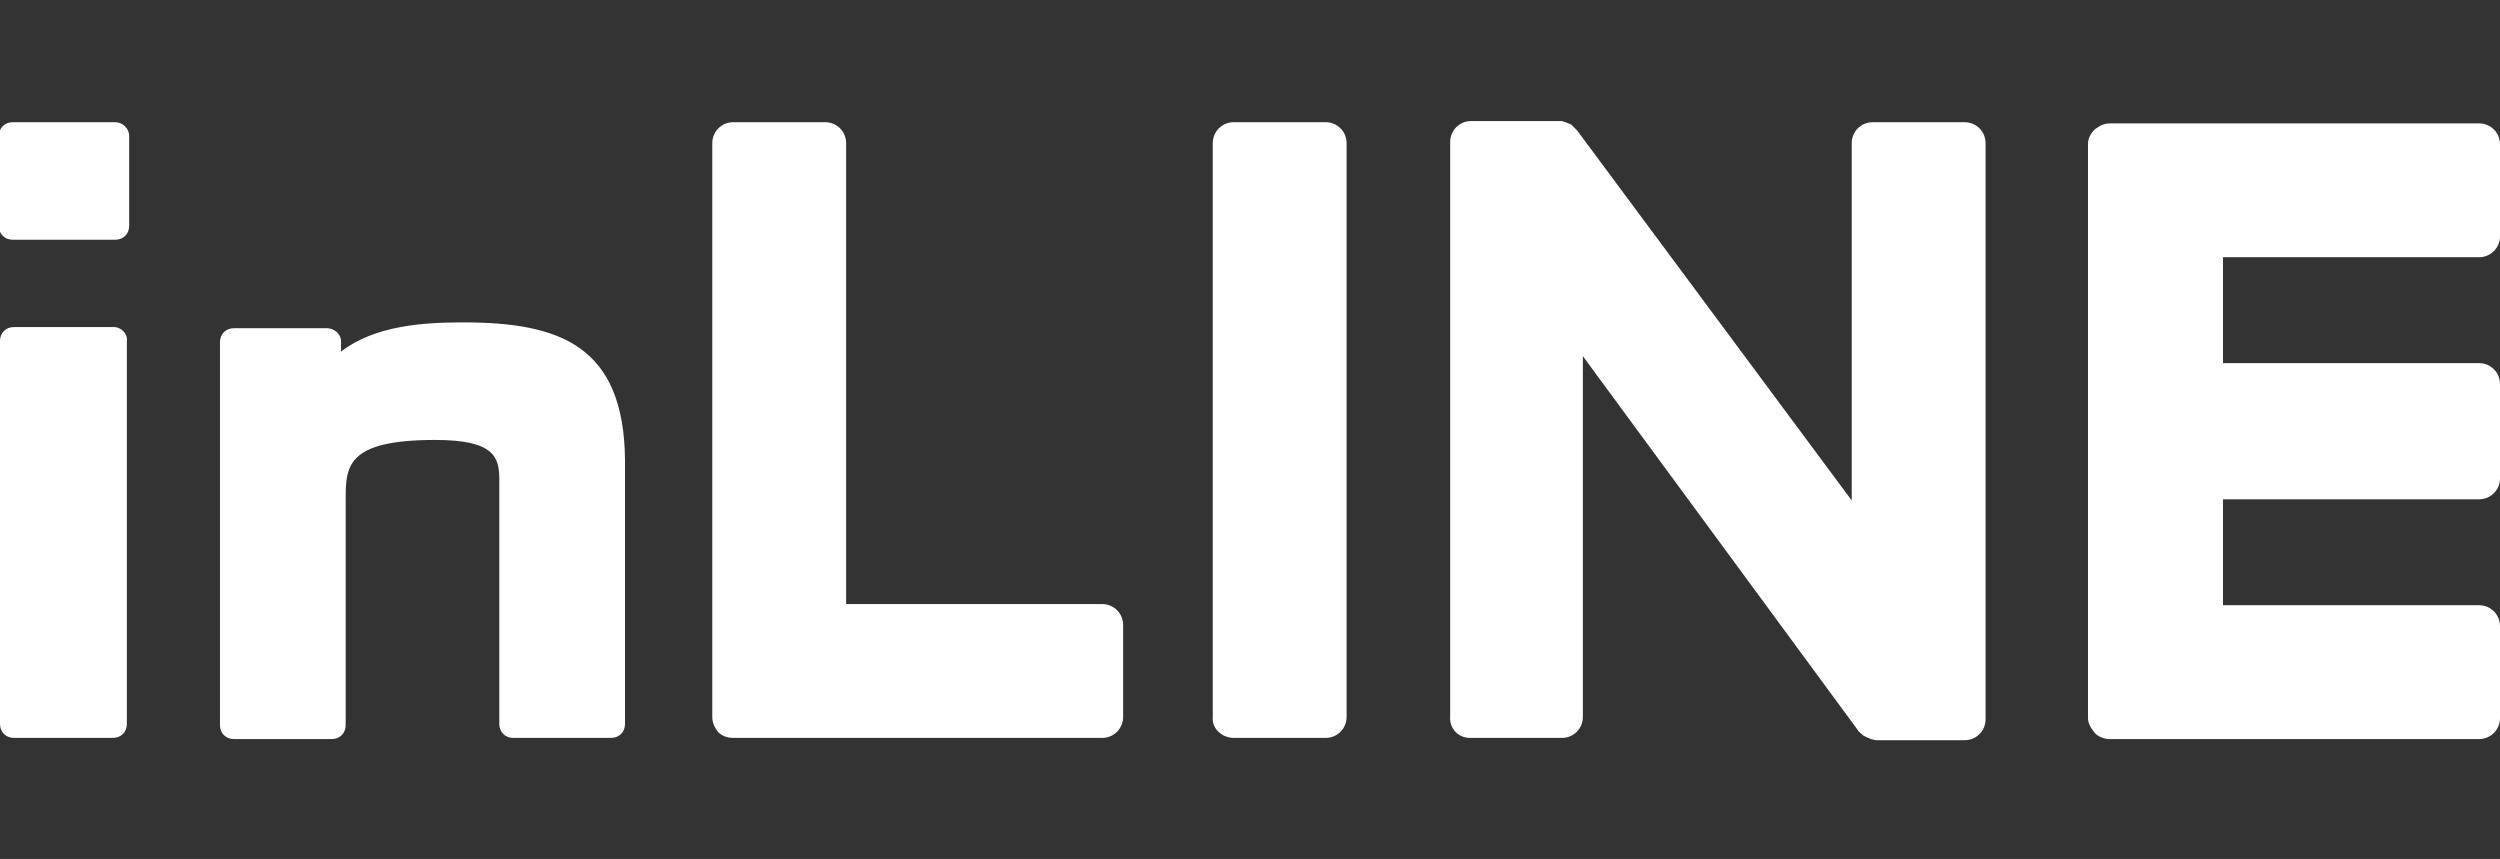
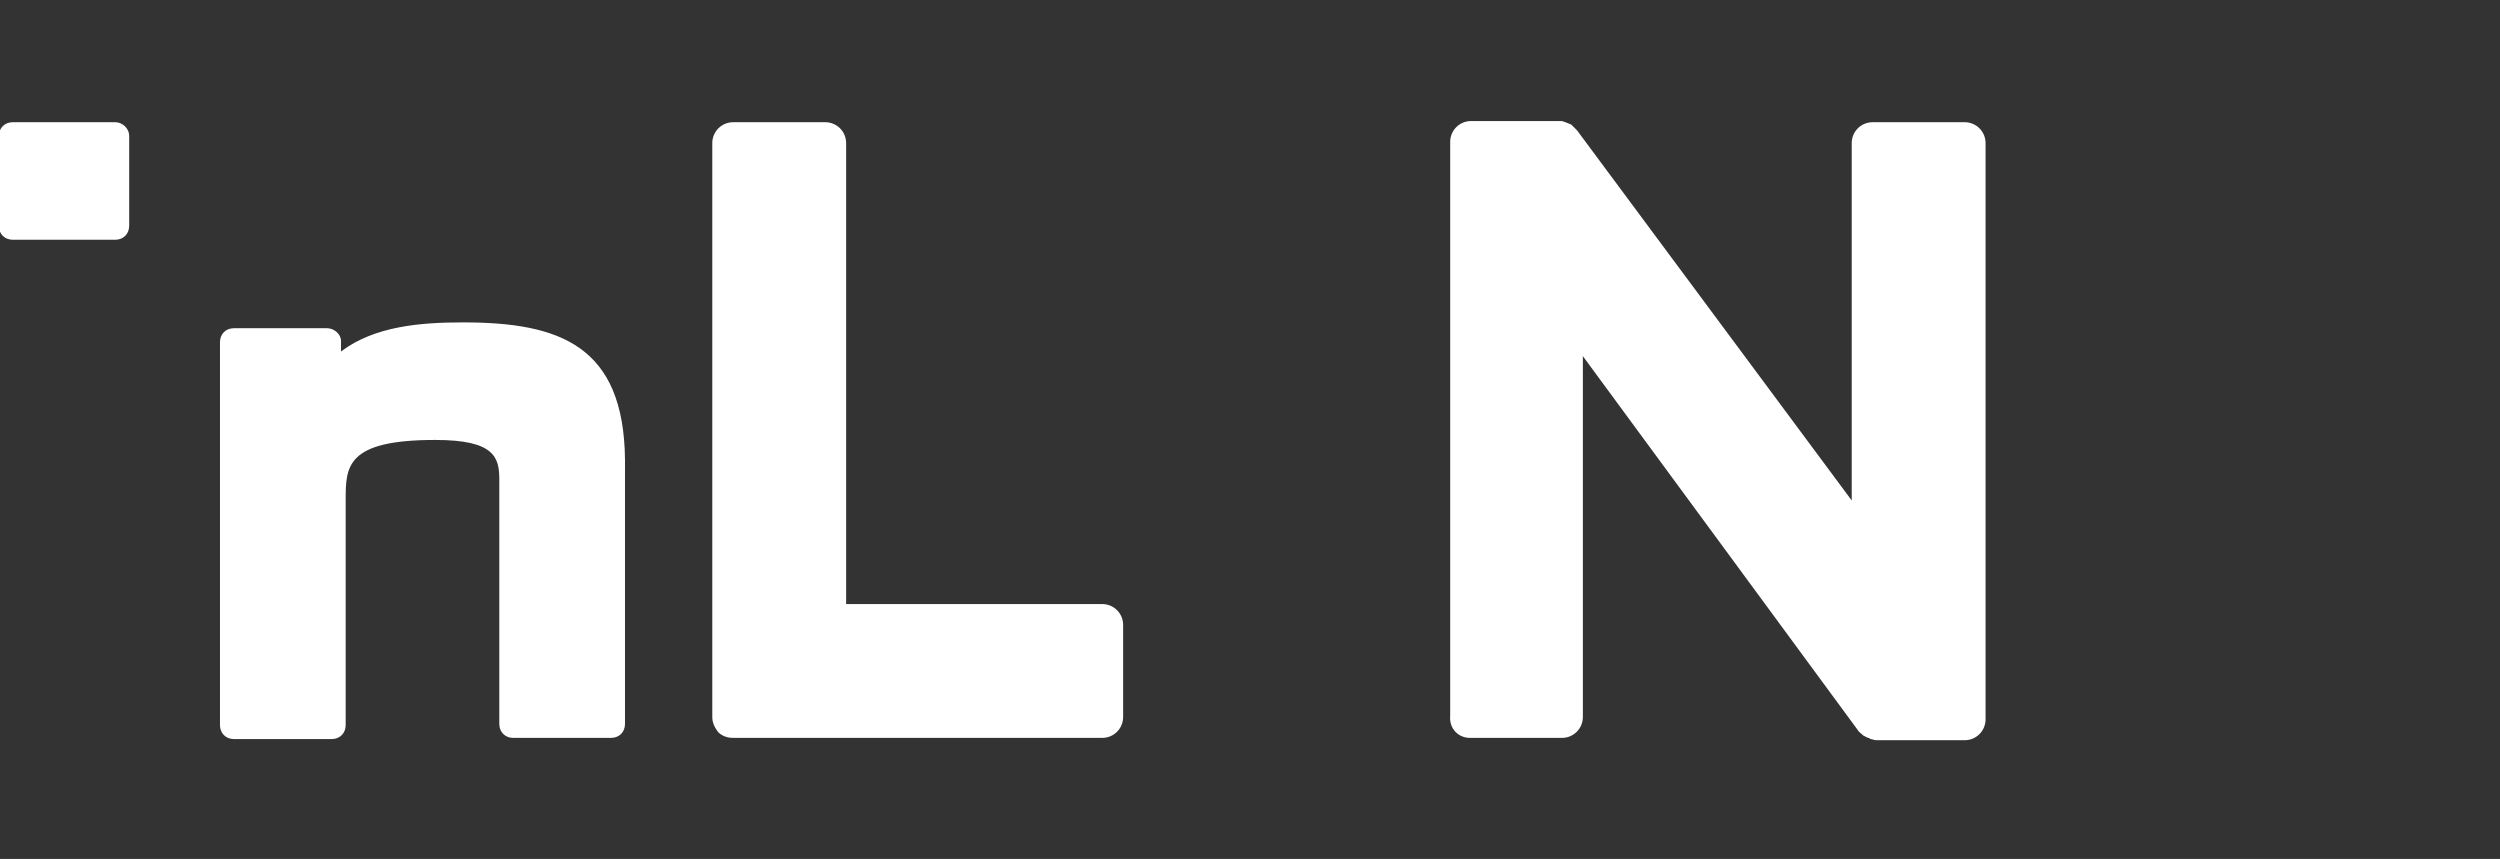
<svg xmlns="http://www.w3.org/2000/svg" version="1.1" id="レイヤー_1" x="0px" y="0px" viewBox="0 0 214.8 73.8" style="enable-background:new 0 0 214.8 73.8;" xml:space="preserve">
  <rect x="0" y="0" width="214.8" height="73.8" fill="#333333" stroke="none" />
  <style type="text/css">
	.st0{display:none;stroke:#FFFFFF;stroke-miterlimit:10;}
	.st1{display:none;}
	.st2{display:inline;fill:#FFFFFF;}
	.st3{display:inline;}
	.st4{fill:#FFFFFF;}
</style>
  <rect x="-32.6" y="-25.5" class="st0" width="260.9" height="113.2" />
  <g class="st1">
    <path class="st2" d="M85,0c-0.3,0-7.7-0.2-13,3.5c-4.3,3-19.6,13.4-22.4,15.3C44.1,19.6,13.7,24.2,7.3,31C2.6,35.9-0.5,44.2,0,50.4   C0.3,53,1.2,55,2.8,56.2c3.9,2.9,14.4,4.6,17.3,5c1.4,6.4,6.7,11.5,13.5,12.5c0.8,0.1,1.5,0.2,2.3,0.2c6.4,0,12.3-3.8,14.9-9.7   c0.5-1.1,0-2.4-1.1-2.9s-2.4,0-2.9,1.1c-2.1,4.8-7.2,7.7-12.5,6.9c-6.4-0.9-10.9-6.9-10-13.3c0.4-3.1,2.1-5.9,4.6-7.8   c2.5-1.9,5.6-2.7,8.7-2.2c1.2,0.2,2.3-0.7,2.5-1.9s-0.7-2.3-1.9-2.5c-8.9-1.3-17.1,4.9-18.4,13.8c-0.1,0.4-0.1,0.9-0.1,1.3   c-4.9-0.7-12-2.3-14.2-4c-0.5-0.4-0.9-1.4-1-2.7c-0.4-4.3,1.8-11.6,6-16s26.9-9,40.2-10.9c0.3,0,0.7-0.2,0.9-0.4   c0.2-0.1,18.1-12.3,22.8-15.6c4.1-2.8,10.3-2.7,10.4-2.7c1.2,0,2.2-0.9,2.3-2.1C87.2,1.1,86.2,0,85,0z" />
    <g class="st3">
      <g>
        <g>
          <path class="st4" d="M113.1,44.3c0.4-0.7,1.4-1.2,2.1-1.2h13.6c0.8,0,1.1,0.5,0.7,1.2l-11.8,19c-0.4,0.7-1.4,1.2-2.1,1.2H102      c-0.8,0-1.1-0.5-0.7-1.2L113.1,44.3z M155.1,63.1c-0.1,0.8-0.9,1.4-1.6,1.4h-23.1c-0.8,0-1.3-0.6-1.2-1.4l5.5-31      c0.1-0.8,0.9-1.4,1.6-1.4h13.6c0.8,0,1.3,0.6,1.2,1.4L147,55.5c-0.1,0.8,0.4,1.4,1.2,1.4h6.7c0.8,0,1.3,0.6,1.2,1.4L155.1,63.1z      " />
        </g>
      </g>
      <g>
        <path class="st4" d="M213.6,33.6c0.8,0,1.3,0.6,1.2,1.4l-5,28.1c-0.1,0.8-0.9,1.4-1.6,1.4h-13.6c-0.8,0-1.3-0.6-1.2-1.4l3.6-20.5     c0.1-0.8-0.4-1.4-1.2-1.4h-5.2c-0.8,0-1.7,0.6-2,1.3l-9.2,20.7c-0.3,0.7-1.2,1.3-2,1.3H164c-0.8,0-1.1-0.6-0.8-1.3l9.2-20.7     c0.3-0.7-0.1-1.3-0.8-1.3h-8.9c-0.8,0-1.3-0.6-1.2-1.4l0.9-4.9c0.1-0.8,0.9-1.4,1.6-1.4h10.9c0.8,0,1.6-0.6,2-1.3l1.3-3     c0.3-0.7,1.2-1.3,2-1.3h13.6c0.8,0,1.1,0.6,0.8,1.3l-1.3,3c-0.3,0.7,0.1,1.3,0.8,1.3h19.5V33.6z" />
      </g>
      <g>
        <g>
          <g>
            <path class="st4" d="M75.4,30.8c-0.8,0-1.1-0.6-0.8-1.3l1.4-3.2c0.3-0.7-0.1-1.3-0.8-1.3h-8.7c-0.8,0-1.7,0.6-2,1.3L63,29.5       c-0.3,0.7-0.6,1.3-0.6,1.3s-0.3,0.6-0.6,1.3l-7.1,16.1c-0.3,0.7,0.1,1.3,0.8,1.3h8.7c0.8,0,1.6-0.6,2-1.3l3.7-8.5       c0.3-0.7,1.2-1.3,2-1.3h13.9c0.8,0,1.1,0.6,0.8,1.3L76.3,63.2c-0.3,0.7,0.1,1.3,0.8,1.3h13.6c0.8,0,1.7-0.6,2-1.3L106.5,32       c0.3-0.7-0.1-1.3-0.8-1.3L75.4,30.8L75.4,30.8z" />
          </g>
        </g>
      </g>
    </g>
    <g class="st3">
      <path class="st4" d="M136.4,21.9c0.6-0.3,1-1.1,1-2.1v-2.6c0-0.9-0.2-1.3-0.8-1.7c-0.4-0.2-0.6-0.3-2.1-0.3h-3.8    c-1,0-1.5-0.1-1.6-0.9v-0.8c0-0.9,0.4-1.1,1.3-1.1h6.3v-1.8h-7.4c-1.7,0-2.4,0.7-2.4,2.5v2.1c0,1.3,0.7,1.8,2.4,1.8h3.5    c1.5,0,2.2,0.1,2.2,1.2v1.2c0,0.9-0.5,1-2,1h-6v1.8h6.5C135.2,22.3,135.8,22.2,136.4,21.9" />
      <polygon class="st4" points="150,22.3 150,10.7 147.9,10.7 147.9,15.3 142.2,15.3 142.2,10.7 140.1,10.7 140.1,22.3 142.2,22.3     142.2,17.2 147.9,17.2 147.9,22.3   " />
      <path class="st4" d="M159.6,10.7h-3.5H156c-2.6,0-3.5,1-3.6,3.6V19c0,1.1,0.2,2,0.6,2.4c0.4,0.5,1.3,0.9,2.2,0.9h5.1    c2.1-0.1,3-1,3-3.3v-4.7C163.3,11.6,162.4,10.7,159.6,10.7 M161.1,18.4c0,1.7-0.3,2.1-1.9,2.1l0,0h-2.8c-0.6,0-1.1-0.1-1.3-0.4    c-0.3-0.3-0.3-0.8-0.3-1.7v-3.6c0-1.8,0.4-2.3,2-2.3h2.2c0.8,0,1.3,0.1,1.6,0.5c0.4,0.4,0.5,0.9,0.5,1.8V18.4z" />
      <path class="st4" d="M175.8,16.3v-2.9c0-1-0.2-1.7-0.7-2.1c-0.5-0.4-1.2-0.7-2.2-0.6h-7.2v11.6h2.1v-3.6h5    C174.8,18.7,175.8,17.9,175.8,16.3 M172,16.9h-4.2v-4.4h3.9c1.2,0,1.9,0.3,2,1.6v1.4C173.6,16.5,173.2,16.9,172,16.9L172,16.9z" />
      <g>
        <g>
          <path class="st4" d="M100.4,18.1V18l0.1-0.1h0.7c0.1,0,0.2-0.1,0.2-0.2v-0.8c0-0.1-0.1-0.2-0.2-0.2h-1.8c-0.1,0-0.1-0.1-0.1-0.1      V16c0-0.1-0.1-0.2-0.2-0.2h-0.8c-0.1,0-0.2,0.1-0.2,0.2v0.6c0,0.1-0.1,0.1-0.1,0.1h-2.1c-0.1,0-0.2,0.1-0.2,0.2v0.8      c0,0.1,0.1,0.2,0.2,0.2H97c0,0,0.1,0,0.1,0.1v0.1l-2,3.8c0,0.1,0,0.2,0,0.2c0,0.1,0.1,0.1,0.2,0.1h0.9c0.1,0,0.2-0.1,0.2-0.1      l1.4-2.7c0-0.1,0.1-0.1,0.1-0.1c0.1,0,0.1,0,0.1,0.1v3.2c0,0.1,0.1,0.2,0.2,0.2H99c0.1,0,0.2-0.1,0.2-0.2v-3.5      c0-0.1,0.1-0.1,0.1-0.1s0.1,0,0.1,0.1l0.6,1.1c0,0.1,0.1,0.1,0.2,0.1h1c0.1,0,0.2,0,0.2-0.1s0-0.2,0-0.2L100.4,18.1z" />
          <path class="st4" d="M101.6,14.2h-1h-0.1v-0.1l0.2-1.5c0-0.1,0.1-0.1,0.1-0.1h0.4c0.1,0,0.2-0.1,0.2-0.2v-0.8      c0-0.1-0.1-0.2-0.2-0.2h-1.8c-0.1,0-0.1-0.1-0.1-0.1v-0.8c0-0.1-0.1-0.2-0.2-0.2h-0.8c-0.1,0-0.2,0.1-0.2,0.2v0.8      c0,0.1-0.1,0.1-0.1,0.1h-1.8c-0.1,0-0.2,0.1-0.2,0.2v0.8c0,0.1,0.1,0.2,0.2,0.2h0.4c0.1,0,0.1,0,0.1,0.1l0.2,1.5v0.1h-0.1h-0.9      c-0.1,0-0.2,0.1-0.2,0.2v0.8c0,0.1,0.1,0.2,0.2,0.2h5.8c0.1,0,0.2-0.1,0.2-0.2v-0.8C101.8,14.3,101.7,14.2,101.6,14.2       M99.5,12.6l-0.2,1.5c0,0.1-0.1,0.1-0.1,0.1h-1c-0.1,0-0.1,0-0.1-0.1l-0.2-1.5v-0.1H98h1.4C99.4,12.4,99.4,12.5,99.5,12.6      C99.5,12.5,99.5,12.5,99.5,12.6" />
          <path class="st4" d="M108.1,14.5H104c-0.1,0-0.1-0.1-0.1-0.1v-1.7c0-0.1,0-0.1,0.1-0.1l3.4-0.8c0.1,0,0.2-0.1,0.2-0.2v-0.9      c0-0.1-0.1-0.3-0.3-0.2l-4.6,1.1c-0.1,0-0.2,0.1-0.2,0.2V15l-0.4,7.5c0,0.1,0,0.1,0.1,0.2c0,0.1,0.1,0.1,0.2,0.1h0.9      c0.1,0,0.2-0.1,0.2-0.2l0.4-6.5c0-0.1,0.1-0.1,0.1-0.1h1.6c0.1,0,0.1,0.1,0.1,0.1v6.7c0,0.1,0.1,0.2,0.2,0.2h0.9      c0.1,0,0.2-0.1,0.2-0.2V16c0-0.1,0.1-0.1,0.1-0.1h1c0.1,0,0.2-0.1,0.2-0.2v-0.9C108.3,14.6,108.2,14.5,108.1,14.5" />
        </g>
        <g>
          <path class="st4" d="M117.8,12.4h4.8c0.1,0,0.2-0.1,0.2-0.2v-0.9c0-0.1-0.1-0.2-0.2-0.2h-4.8c-0.1,0-0.1-0.1-0.1-0.1v-0.6      c0-0.1-0.1-0.2-0.2-0.2h-0.9c-0.1,0-0.2,0.1-0.2,0.2V11c0,0.1-0.1,0.1-0.1,0.1h-4.8c-0.1,0-0.2,0.1-0.2,0.2v0.9      c0,0.1,0.1,0.2,0.2,0.2h4.8c0.1,0,0.1,0.1,0.1,0.1v0.8c0,0.1-0.1,0.1-0.1,0.1h-3.9c-0.1,0-0.2,0.1-0.2,0.2v5.1      c0,0.1,0.1,0.2,0.2,0.2h3.9c0.1,0,0.1,0.1,0.1,0.1v1c0,0.1-0.1,0.1-0.1,0.1h-4.8c-0.1,0-0.2,0.1-0.2,0.2v0.9      c0,0.1,0.1,0.2,0.2,0.2h4.8c0.1,0,0.1,0.1,0.1,0.1v1.1c0,0.1,0.1,0.2,0.2,0.2h0.9c0.1,0,0.2-0.1,0.2-0.2v-1.1      c0-0.1,0.1-0.1,0.1-0.1h4.8c0.1,0,0.2-0.1,0.2-0.2v-0.9c0-0.1-0.1-0.2-0.2-0.2h-4.8c-0.1,0-0.1-0.1-0.1-0.1v-0.9      c0-0.1,0.1-0.1,0.1-0.1h3.9c0.1,0,0.2-0.1,0.2-0.2v-5.1c0-0.1-0.1-0.2-0.2-0.2h-3.9c-0.1,0-0.1-0.1-0.1-0.1v-0.8      C117.7,12.4,117.8,12.4,117.8,12.4 M117.7,17c0-0.1,0.1-0.1,0.1-0.1h2.7c0.1,0,0.1,0.1,0.1,0.1v0.6c0,0.1-0.1,0.1-0.1,0.1h-2.7      c-0.1,0-0.1-0.1-0.1-0.1V17z M120.6,15.4c0,0.1-0.1,0.1-0.1,0.1h-2.7c-0.1,0-0.1-0.1-0.1-0.1v-0.6c0-0.1,0.1-0.1,0.1-0.1h2.7      c0.1,0,0.1,0.1,0.1,0.1V15.4z M116.4,15.4c0,0.1-0.1,0.1-0.1,0.1h-2.7c-0.1,0-0.1-0.1-0.1-0.1v-0.6c0-0.1,0.1-0.1,0.1-0.1h2.7      c0.1,0,0.1,0.1,0.1,0.1V15.4z M113.5,17c0-0.1,0.1-0.1,0.1-0.1h2.7c0.1,0,0.1,0.1,0.1,0.1v0.6c0,0.1-0.1,0.1-0.1,0.1h-2.7      c-0.1,0-0.1-0.1-0.1-0.1V17z" />
        </g>
      </g>
    </g>
  </g>
  <g>
    <g>
-       <path class="st4" d="M106,63.4h7.9c1,0,1.8-0.8,1.8-1.8V12.3c0-1-0.8-1.8-1.8-1.8H106c-1,0-1.8,0.8-1.8,1.8v49.3    C104.1,62.6,105,63.4,106,63.4z" />
      <path class="st4" d="M126.3,63.4h7.9c1,0,1.8-0.8,1.8-1.8v-31l23.6,32.1c0.1,0.2,0.3,0.3,0.5,0.5l0.4,0.2c0.1,0,0.1,0,0.2,0.1    c0.2,0,0.3,0.1,0.5,0.1h7.6c1,0,1.8-0.8,1.8-1.8V12.3c0-1-0.8-1.8-1.8-1.8h-7.9c-1,0-1.8,0.8-1.8,1.8V43l-23.6-31.8    c-0.1-0.1-0.1-0.1-0.2-0.2c0,0-0.1-0.1-0.1-0.1c-0.1-0.1-0.1-0.1-0.1-0.1c-0.1-0.1-0.1-0.1-0.1-0.1l-0.5-0.2l-0.3-0.1l-0.1,0    l-7.7,0c-1,0-1.8,0.8-1.8,1.8v49.3C124.5,62.6,125.3,63.4,126.3,63.4z" />
      <path class="st4" d="M63,63.4h31.7c1,0,1.8-0.8,1.8-1.8v-7.9c0-1-0.8-1.8-1.8-1.8h-22V12.3c0-1-0.8-1.8-1.8-1.8H63    c-1,0-1.8,0.8-1.8,1.8v49.3c0,0.5,0.2,0.9,0.5,1.3C62.1,63.3,62.6,63.4,63,63.4z" />
-       <path class="st4" d="M180,63c0.3,0.3,0.8,0.5,1.2,0.5H213c1,0,1.8-0.8,1.8-1.8v-7.9c0-1-0.8-1.8-1.8-1.8h-22v-9.1h22    c1,0,1.8-0.8,1.8-1.8V33c0-1-0.8-1.8-1.8-1.8h-22v-9.1h22c1,0,1.8-0.8,1.8-1.8v-7.9c0-1-0.8-1.8-1.8-1.8h-31.7    c-0.5,0-0.9,0.2-1.3,0.5c-0.4,0.4-0.6,0.8-0.6,1.3v49.3C179.4,62.1,179.6,62.5,180,63L180,63z" />
    </g>
-     <path class="st4" d="M9.8,28.1H1.2c-0.7,0-1.2,0.5-1.2,1.2v32.9c0,0.7,0.5,1.2,1.2,1.2h8.5c0.7,0,1.2-0.5,1.2-1.2V29.3   C11,28.7,10.4,28.1,9.8,28.1z" />
    <path class="st4" d="M9.9,10.5H1.1c-0.7,0-1.2,0.5-1.2,1.2v7.7c0,0.7,0.5,1.2,1.2,1.2h8.8c0.7,0,1.2-0.5,1.2-1.2v-7.7   C11.1,11,10.5,10.5,9.9,10.5z" />
    <path class="st4" d="M39.8,27.7c-3.6,0-7.6,0.3-10.5,2.5l0-0.9c0-0.6-0.6-1.1-1.2-1.1h-8c-0.7,0-1.2,0.5-1.2,1.2v32.9   c0,0.7,0.5,1.2,1.2,1.2h8.4c0.7,0,1.2-0.5,1.2-1.2V43c0-2.9,0-5.2,7.7-5.2c5.1,0,5.5,1.5,5.5,3.4v21c0,0.7,0.5,1.2,1.2,1.2h8.4   c0.7,0,1.2-0.5,1.2-1.2V39.5C53.6,29.7,48.1,27.7,39.8,27.7z" />
  </g>
</svg>